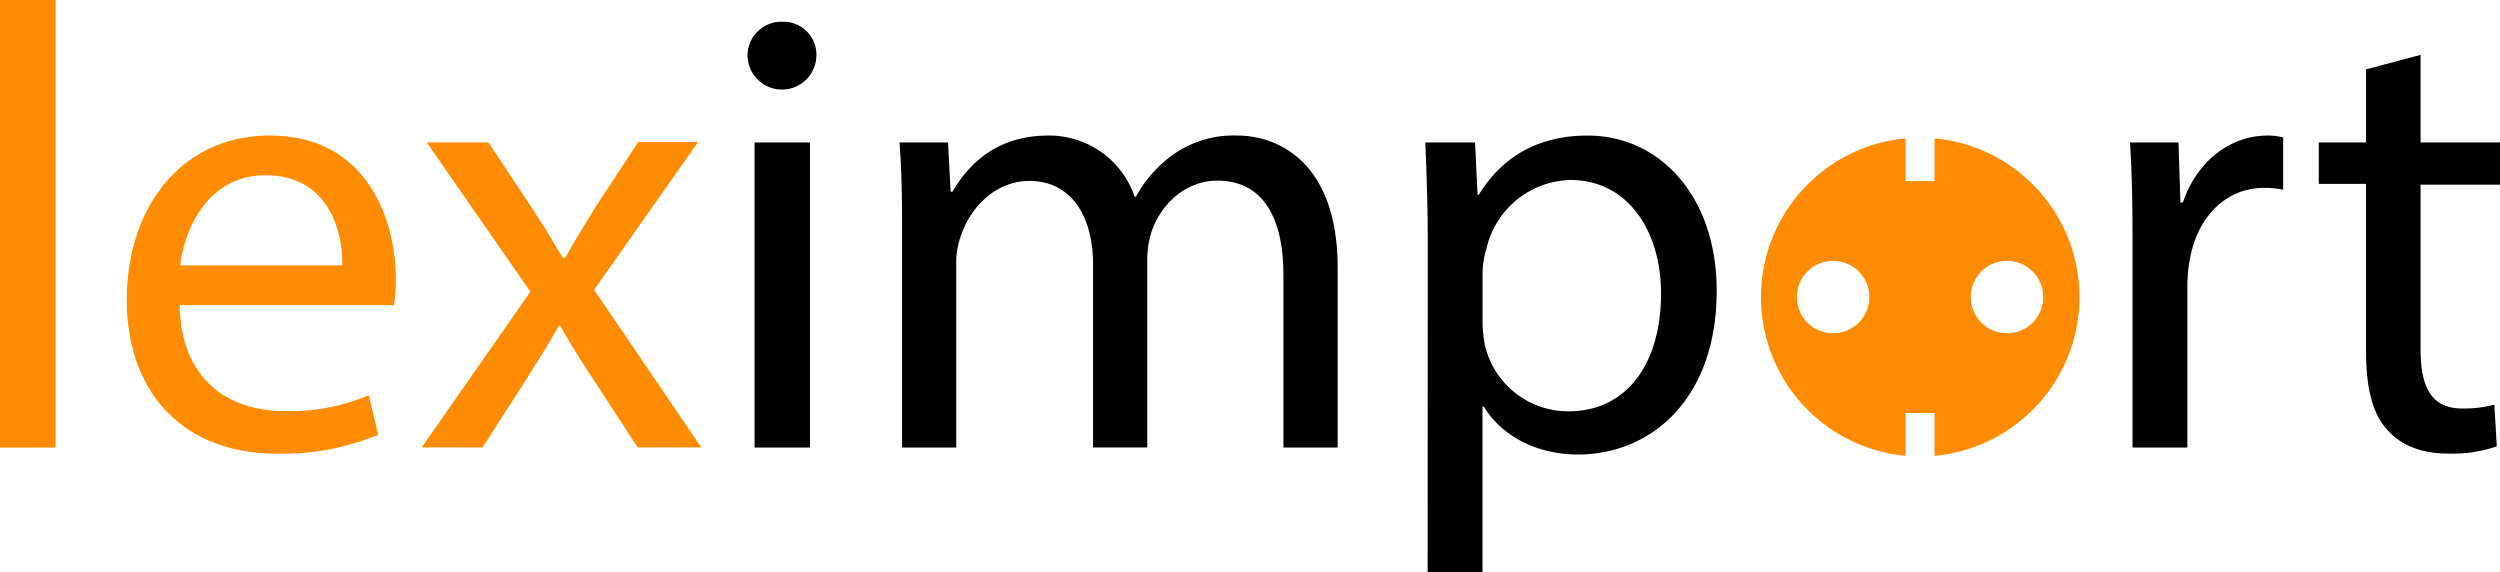
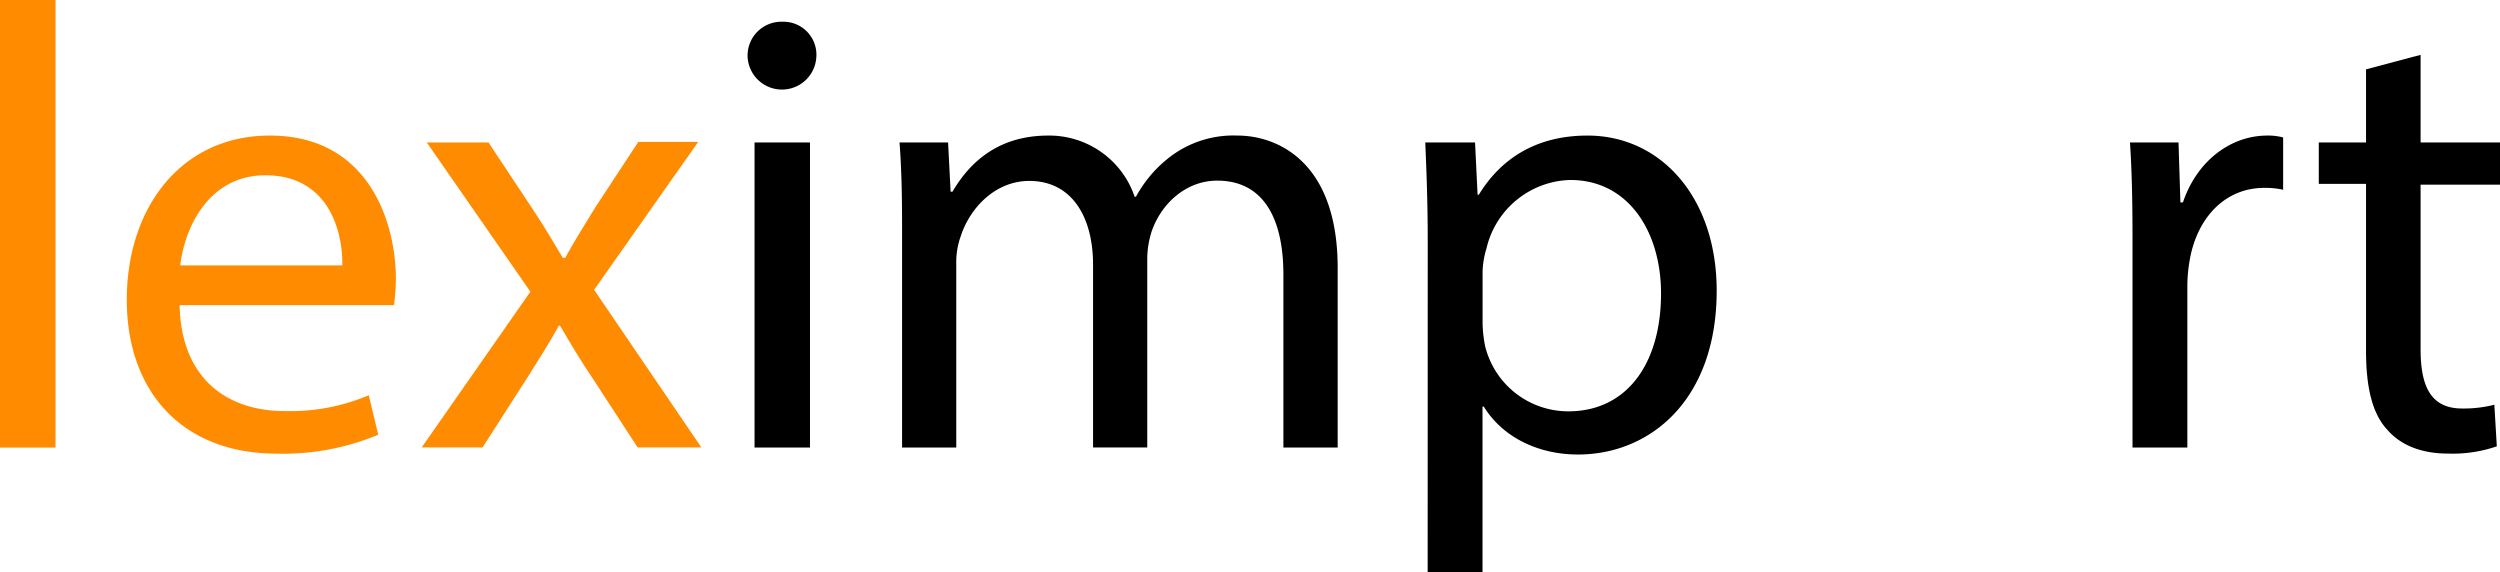
<svg xmlns="http://www.w3.org/2000/svg" viewBox="0 0 345.04 79">
  <defs>
    <style>.a{fill:#ff8c00;}</style>
  </defs>
-   <path class="a" d="M287,41a22,22,0,0,0-20-21.9V25h-4V19.1a22,22,0,0,0,0,43.81V57h4v5.91A22,22,0,0,0,287,41Zm-34,5a5,5,0,1,1,5-5A5,5,0,0,1,253,46Zm24,0a5,5,0,1,1,5-5A5,5,0,0,1,277,46Z" />
  <path class="a" d="M0,0H7.66V61.77H0Z" />
  <path class="a" d="M24.79,42.11C25,52.46,31.58,56.73,39.24,56.73A27.69,27.69,0,0,0,50.9,54.55L52.2,60a34.1,34.1,0,0,1-14,2.61c-13,0-20.7-8.52-20.7-21.23S25,18.71,37.24,18.71c13.74,0,17.4,12.09,17.4,19.83a30.33,30.33,0,0,1-.26,3.57Zm22.45-5.48c.09-4.87-2-12.44-10.61-12.44-7.75,0-11.14,7.13-11.75,12.44Z" />
  <path class="a" d="M67.42,19.66l6,9.05c1.56,2.35,2.87,4.53,4.26,6.88H78c1.39-2.53,2.79-4.7,4.18-7l5.91-9h8.27L82,40l14.8,21.75H88l-6.17-9.48c-1.66-2.44-3.05-4.79-4.53-7.31h-.17c-1.39,2.52-2.87,4.79-4.44,7.31l-6.09,9.48H58.2l15-21.49L58.9,19.66Z" />
  <path d="M112.67,7.83a4.75,4.75,0,0,1-9.49,0A4.67,4.67,0,0,1,108,3,4.55,4.55,0,0,1,112.67,7.83Zm-8.53,53.94V19.66h7.65V61.77Z" />
  <path d="M124.5,31.06c0-4.35-.09-7.92-.35-11.4h6.7l.35,6.79h.26c2.35-4,6.26-7.74,13.22-7.74a12.45,12.45,0,0,1,11.92,8.44h.18a17.35,17.35,0,0,1,4.69-5.49,14.41,14.41,0,0,1,9.31-2.95c5.57,0,13.84,3.65,13.84,18.27V61.77h-7.49V37.93c0-8.09-2.95-13-9.13-13-4.35,0-7.75,3.22-9.05,7a12.6,12.6,0,0,0-.61,3.83v26h-7.48V36.54c0-6.7-3-11.57-8.79-11.57-4.78,0-8.26,3.83-9.48,7.66a10.42,10.42,0,0,0-.61,3.74v25.4H124.5Z" />
  <path d="M197.05,33.41c0-5.39-.17-9.74-.34-13.75h6.87l.35,7.22h.17c3.13-5.13,8.09-8.17,15-8.17,10.18,0,17.83,8.61,17.83,21.4,0,15.14-9.22,22.62-19.14,22.62-5.57,0-10.44-2.44-13-6.61h-.18V79h-7.57Zm7.57,11.22a17.63,17.63,0,0,0,.35,3.14,11.82,11.82,0,0,0,11.49,9c8.09,0,12.79-6.61,12.79-16.27,0-8.44-4.44-15.66-12.53-15.66a12.21,12.21,0,0,0-11.57,9.48,12.07,12.07,0,0,0-.53,3.13Z" />
  <path d="M294.32,32.8c0-5-.09-9.22-.35-13.14h6.7l.26,8.27h.35c1.91-5.66,6.52-9.22,11.66-9.22a8,8,0,0,1,2.17.26v7.22a11.12,11.12,0,0,0-2.61-.26c-5.39,0-9.22,4.09-10.26,9.83a20.85,20.85,0,0,0-.35,3.57V61.77h-7.57Z" />
  <path d="M334.08,7.57V19.66h11v5.83h-11V48.2c0,5.22,1.47,8.18,5.74,8.18a17.14,17.14,0,0,0,4.44-.52l.34,5.74a18.69,18.69,0,0,1-6.78,1c-3.57,0-6.44-1.13-8.27-3.22-2.17-2.26-3-6-3-11v-23h-6.52V19.66h6.52V9.57Z" />
</svg>